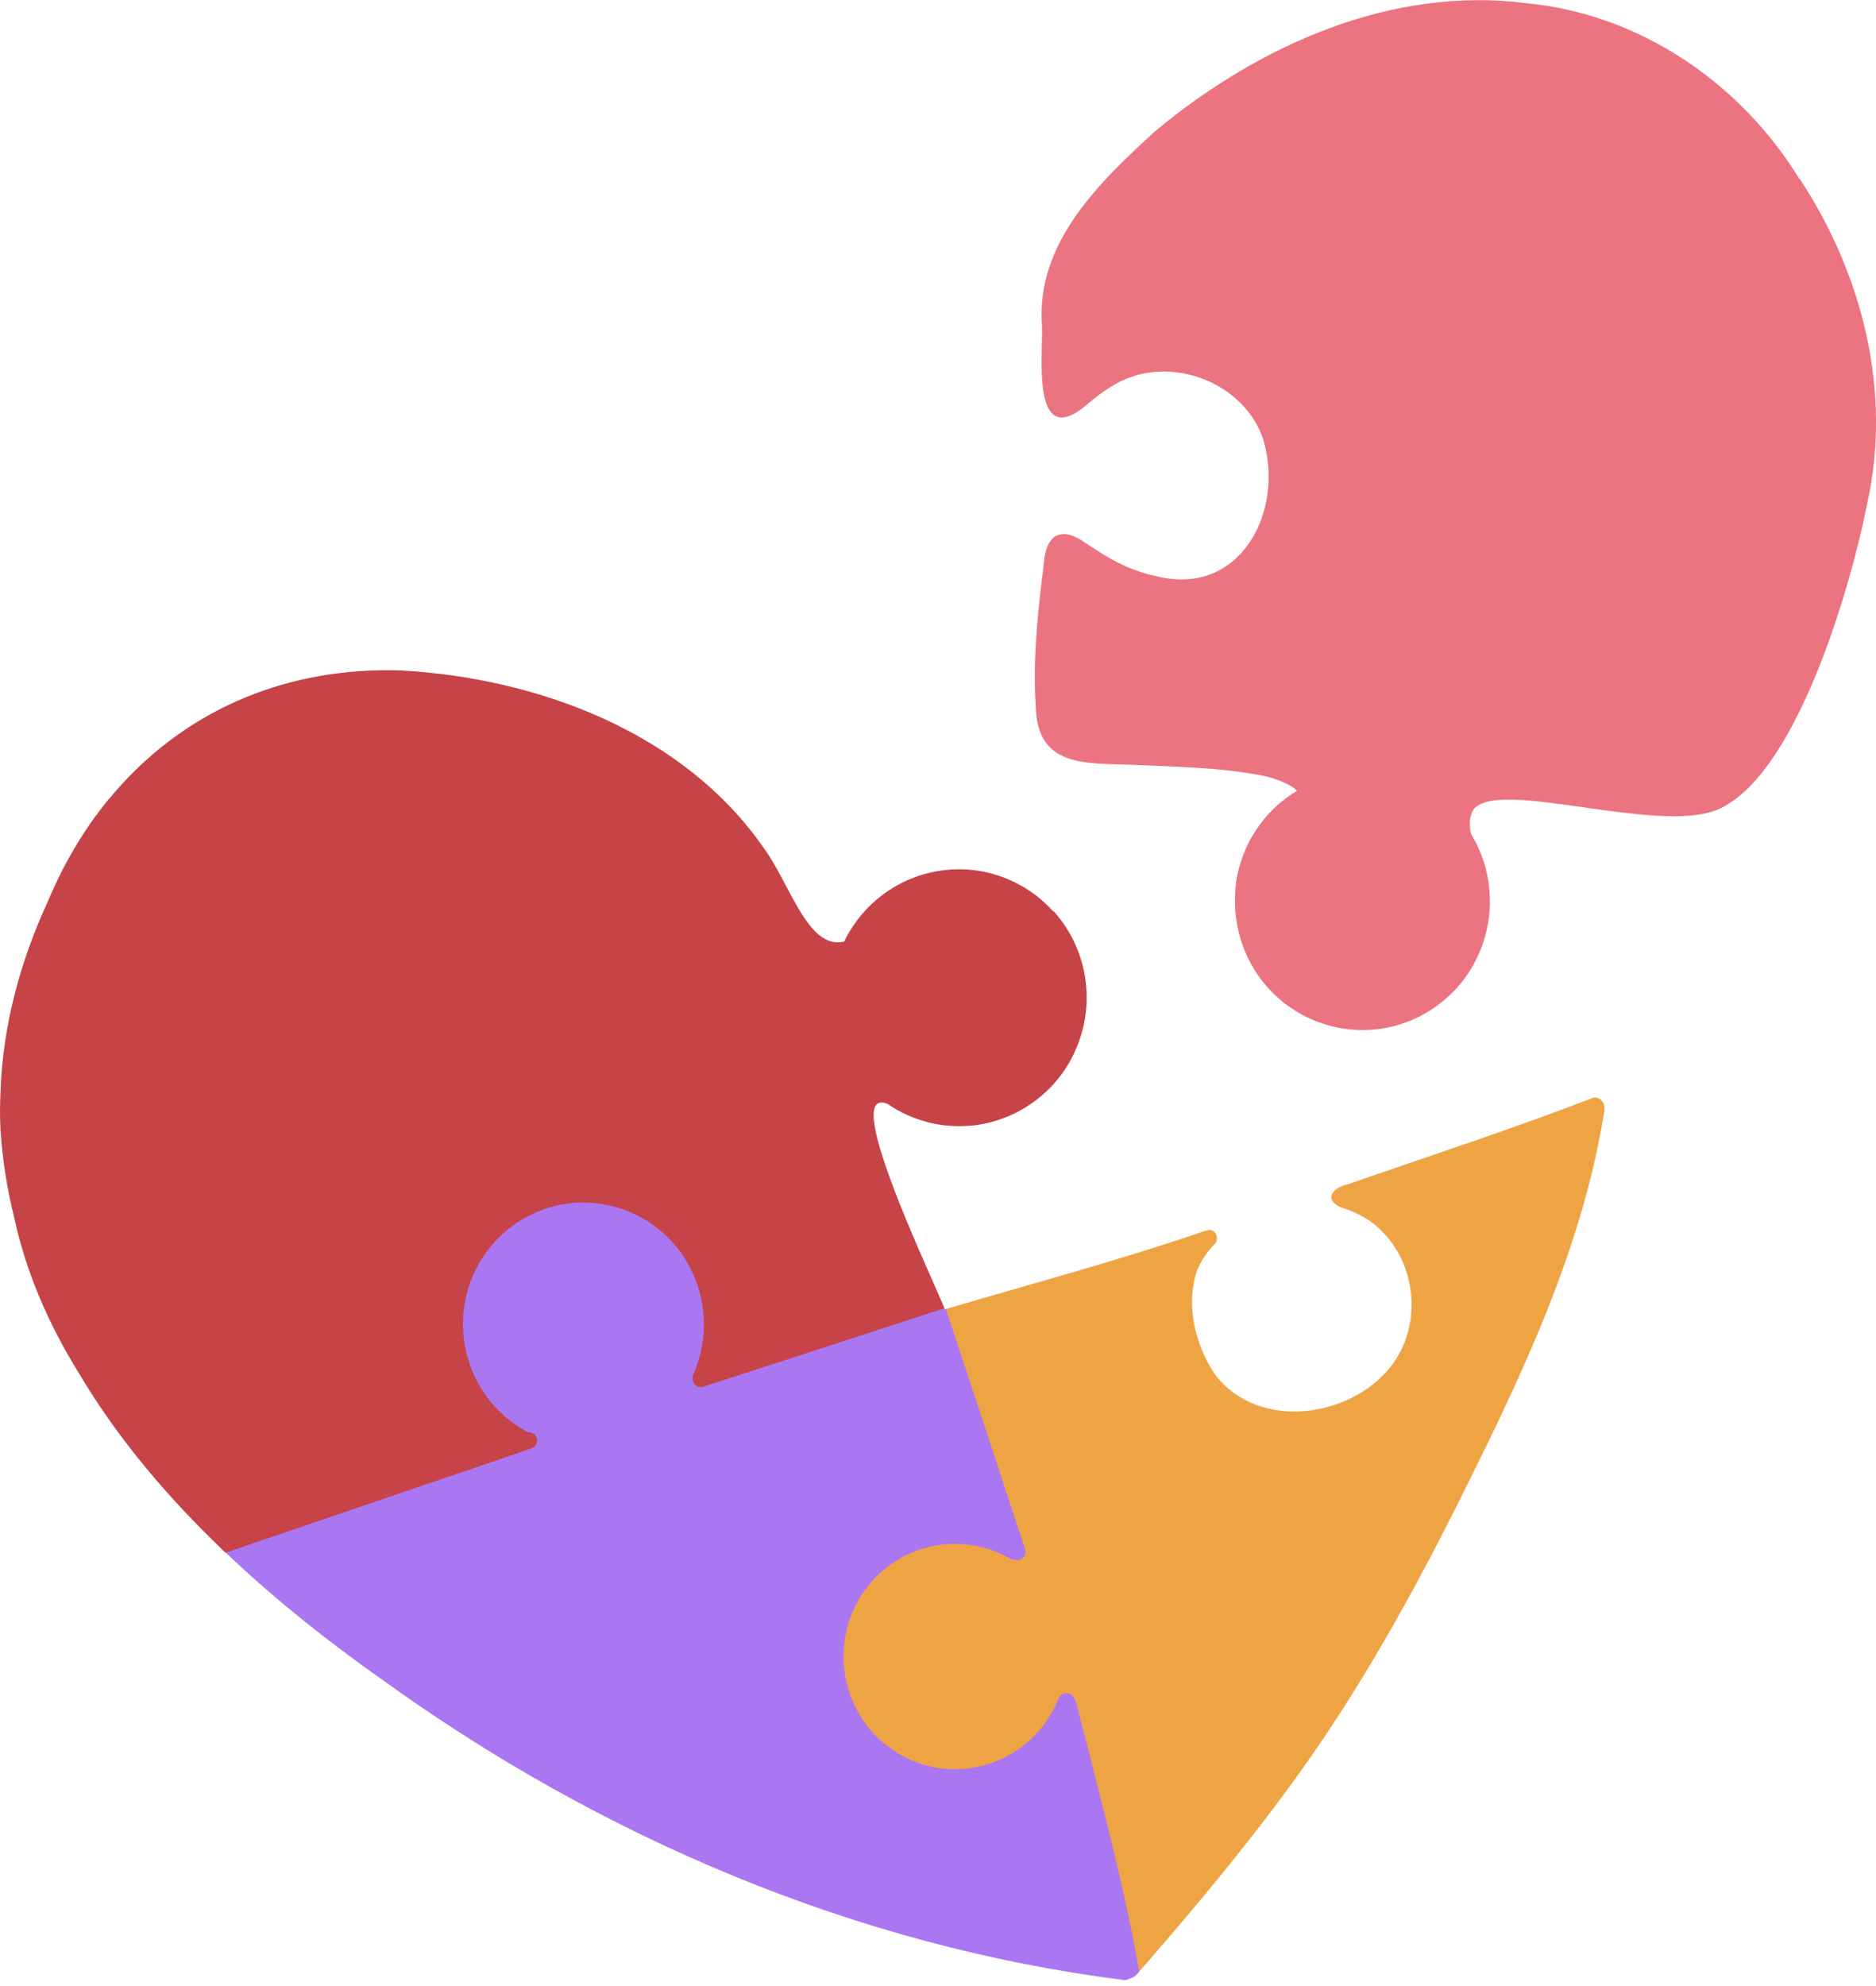
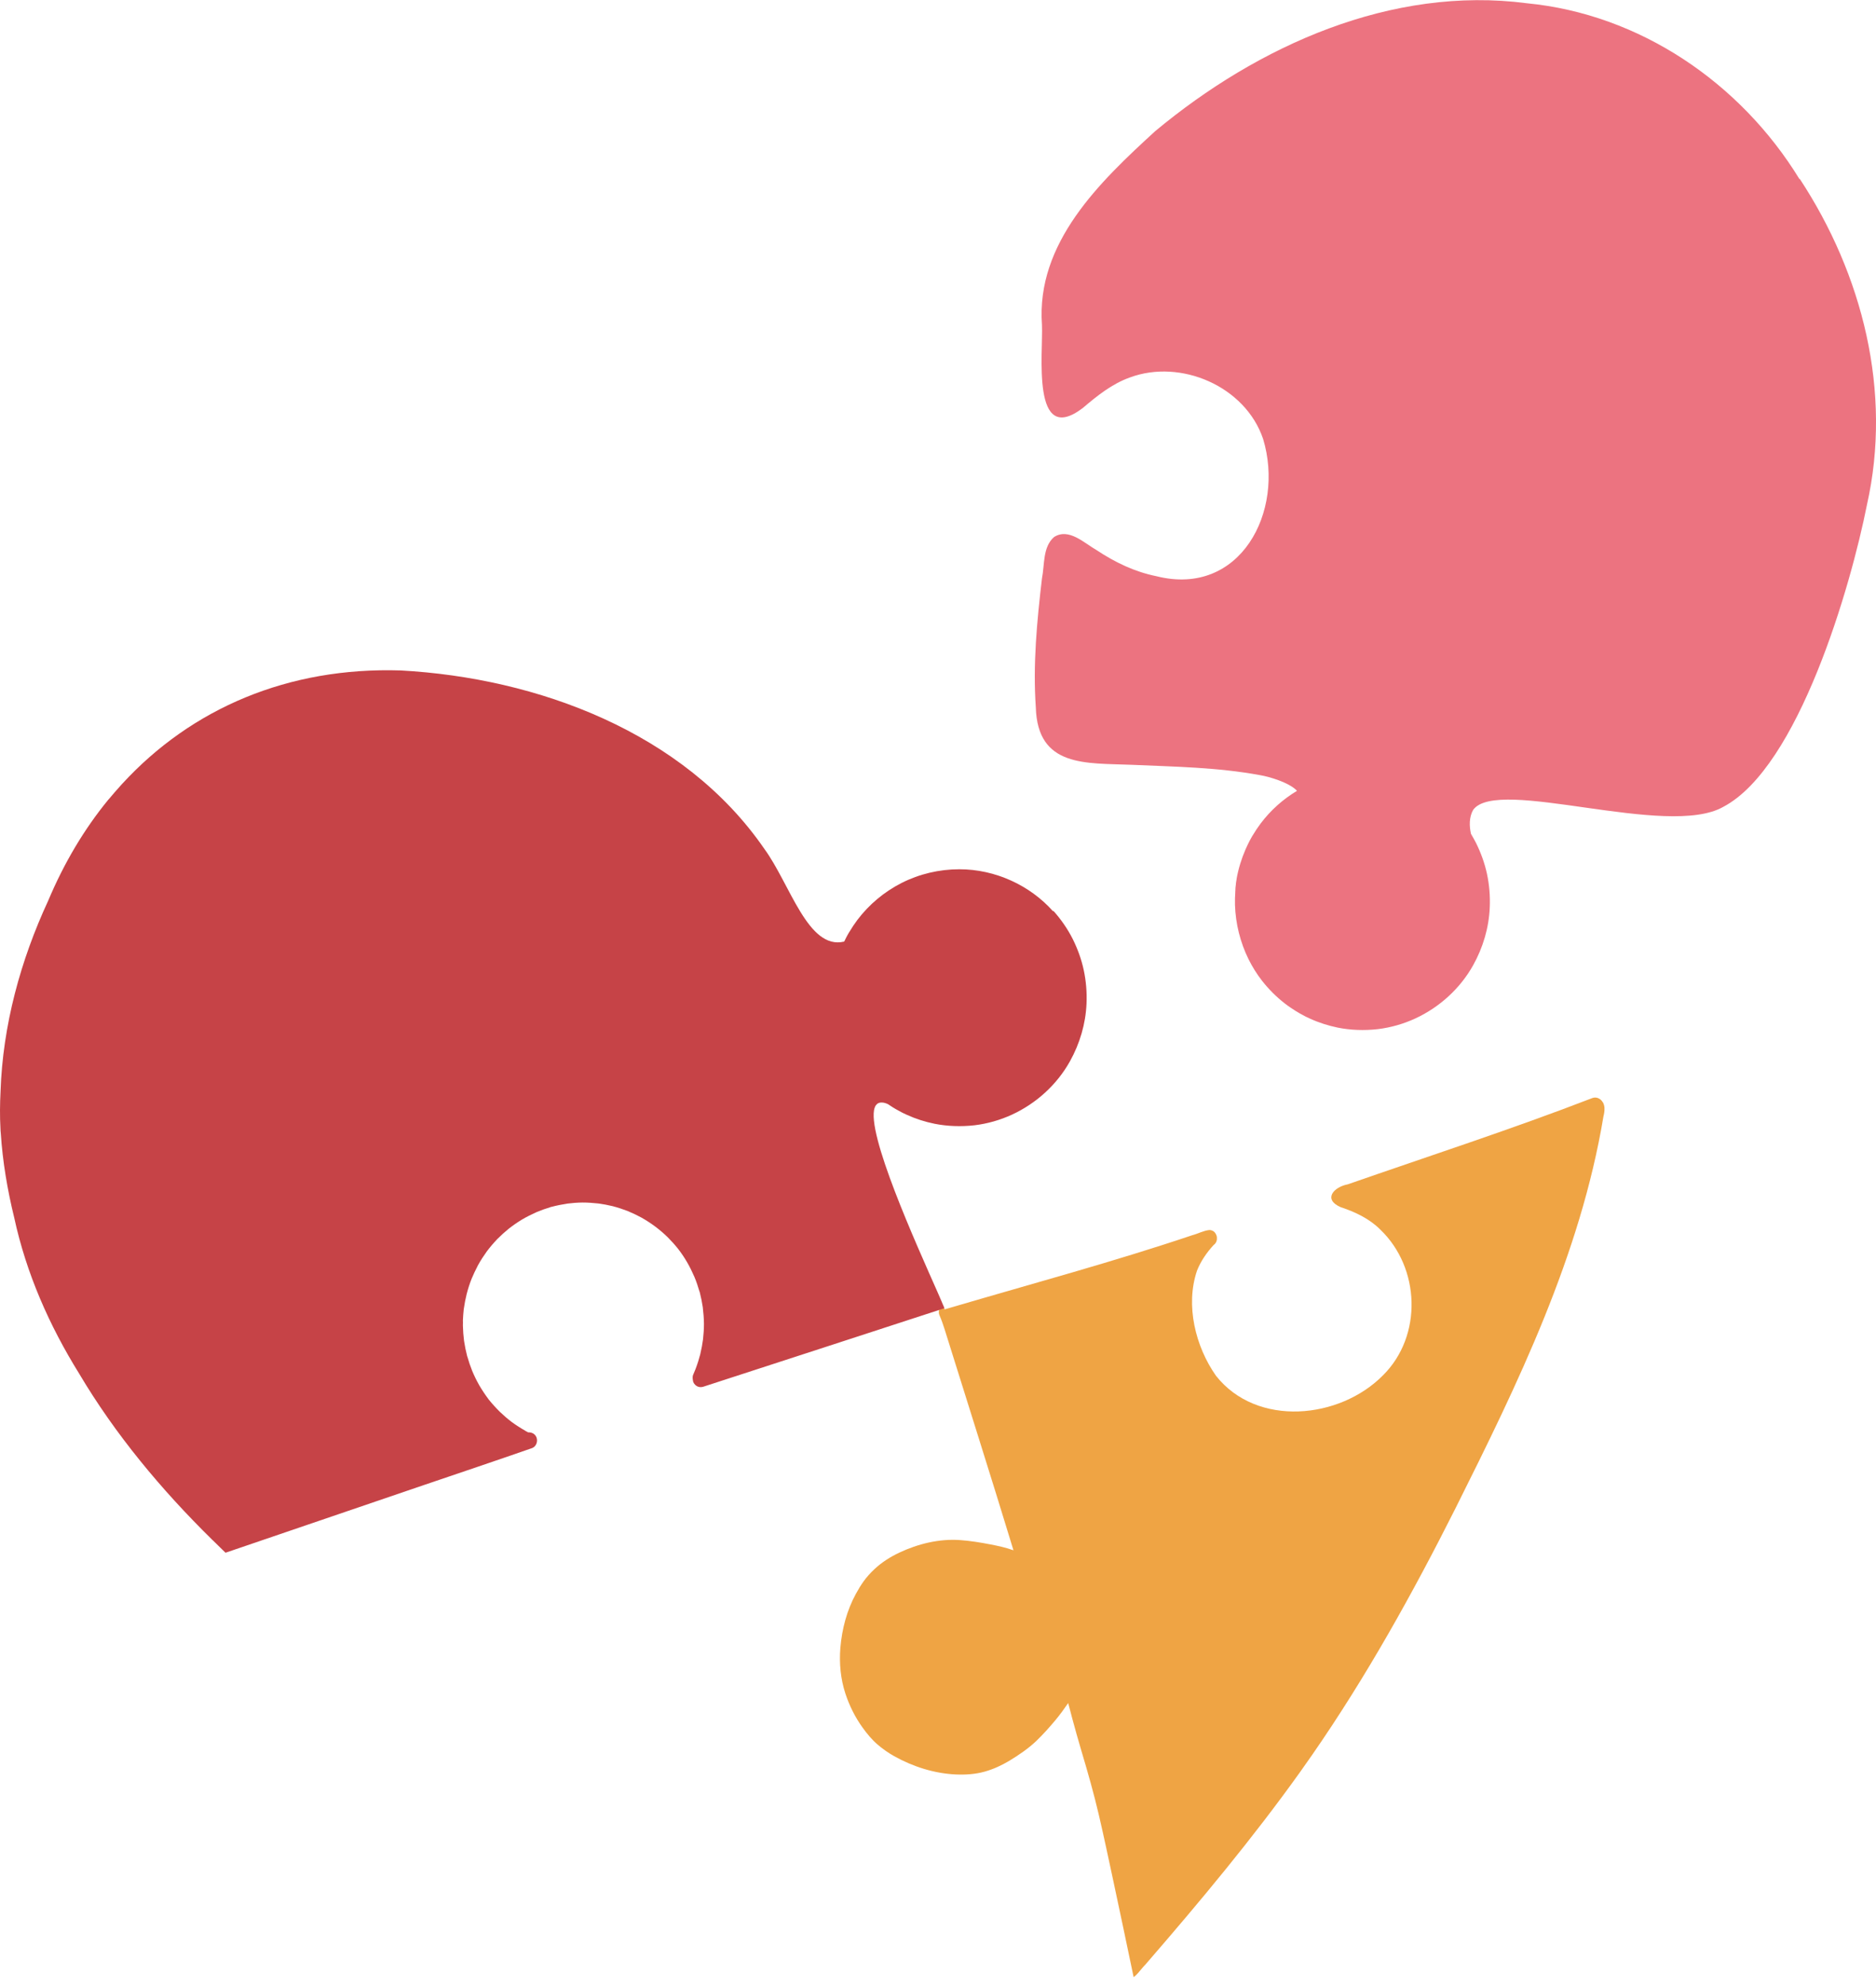
<svg xmlns="http://www.w3.org/2000/svg" width="138" height="146" viewBox="0 0 138 146" fill="none">
  <path d="M132.368 13.163C128.022 6.07 120.61 1.044 112.325 0.24C102.363 -1.064 92.542 3.351 84.98 9.64C80.894 13.377 76.205 17.85 76.648 23.893C76.741 25.946 75.846 32.876 79.645 30C80.702 29.102 81.8 28.215 83.122 27.748C86.843 26.367 91.606 28.384 92.917 32.275C94.525 37.593 91.241 43.919 85.058 42.359C83.476 42.039 82.045 41.356 80.665 40.443C79.749 39.923 78.625 38.788 77.537 39.481C76.694 40.216 76.851 41.513 76.648 42.521C76.278 45.661 75.976 48.837 76.195 51.998C76.32 56.434 79.9 56.088 83.226 56.225C86.401 56.367 89.544 56.405 92.698 56.988C93.323 57.088 94.838 57.523 95.41 58.138C94.379 58.757 93.469 59.566 92.74 60.532C92.527 60.815 92.329 61.114 92.147 61.419C92.136 61.435 92.126 61.45 92.115 61.466C92.048 61.577 91.986 61.697 91.923 61.813C91.829 62.002 91.736 62.185 91.652 62.38C91.642 62.401 91.632 62.422 91.626 62.443C91.626 62.448 91.626 62.453 91.616 62.458C91.319 63.146 91.095 63.871 90.965 64.611C90.965 64.621 90.965 64.632 90.965 64.648C90.965 64.674 90.955 64.7 90.95 64.727C90.95 64.742 90.945 64.763 90.939 64.784C90.939 64.805 90.934 64.832 90.929 64.853C90.924 64.889 90.918 64.926 90.913 64.968C90.913 64.978 90.913 64.989 90.913 64.999C90.913 65.026 90.903 65.057 90.903 65.084C90.903 65.084 90.903 65.085 90.903 65.089C90.898 65.147 90.887 65.204 90.882 65.262C90.882 65.272 90.882 65.278 90.882 65.288C90.882 65.315 90.882 65.341 90.877 65.367C90.877 65.388 90.877 65.404 90.877 65.42C90.877 65.441 90.872 65.462 90.872 65.483C90.872 65.525 90.867 65.561 90.867 65.603C90.867 65.603 90.867 65.614 90.867 65.619C90.846 65.903 90.84 66.191 90.846 66.475C90.846 66.496 90.846 66.511 90.846 66.527C90.892 67.913 91.231 69.273 91.84 70.512C92.121 71.074 92.449 71.605 92.834 72.098C93.333 72.734 93.901 73.301 94.541 73.794C94.796 73.994 95.072 74.172 95.347 74.346C95.498 74.44 95.655 74.529 95.816 74.613C95.941 74.677 96.071 74.76 96.201 74.808C96.253 74.834 96.305 74.86 96.362 74.886C97.018 75.186 97.705 75.401 98.408 75.548C99.329 75.732 100.344 75.774 101.354 75.659C102.306 75.544 103.238 75.276 104.107 74.877C105.887 74.053 107.412 72.677 108.375 70.945C109.093 69.654 109.525 68.199 109.587 66.719C109.624 65.879 109.556 65.044 109.379 64.225C109.207 63.437 108.931 62.686 108.578 61.972C108.463 61.746 108.338 61.526 108.208 61.306C108.073 60.723 108.067 60.061 108.369 59.536C110.16 57.069 122.671 61.669 126.773 59.313C132.295 56.399 136.141 43.127 137.333 37.116C139.206 28.799 137.01 20.173 132.394 13.153L132.368 13.163Z" fill="#EC7380" />
  <path d="M117.886 81.019C117.865 80.982 117.844 80.946 117.818 80.919C117.797 80.893 117.771 80.867 117.74 80.841C117.714 80.82 117.693 80.799 117.657 80.783C117.636 80.767 117.615 80.757 117.589 80.746C117.578 80.736 117.563 80.73 117.553 80.73C117.547 80.73 117.537 80.725 117.532 80.72C117.407 80.678 117.277 80.678 117.147 80.72C111.208 83.013 105.155 84.975 99.144 87.068C98.103 87.267 97.307 88.17 98.613 88.743C99.685 89.1 100.731 89.588 101.543 90.402C104.468 93.206 104.661 98.199 101.741 101.102C98.551 104.34 92.456 104.948 89.448 101.141C87.944 99.004 87.184 95.969 88.053 93.413C88.334 92.709 88.766 92.085 89.276 91.528C89.375 91.46 89.443 91.366 89.479 91.266C89.49 91.235 89.5 91.208 89.505 91.182C89.516 91.14 89.516 91.103 89.516 91.067C89.516 91.03 89.516 90.993 89.516 90.962C89.516 90.925 89.505 90.888 89.495 90.857C89.484 90.82 89.474 90.788 89.458 90.757C89.417 90.673 89.365 90.594 89.287 90.536C89.203 90.473 89.094 90.431 88.969 90.426C88.532 90.468 88.131 90.699 87.704 90.809C81.906 92.761 75.994 94.35 70.123 96.076C69.915 96.134 69.702 96.197 69.488 96.26C69.473 96.223 69.457 96.186 69.442 96.149C69.415 96.086 69.384 96.018 69.353 95.945C69.109 96.097 68.984 96.422 69.109 96.695C69.265 97.042 69.384 97.415 69.504 97.777C69.494 97.751 69.483 97.724 69.478 97.698C71.169 103.122 72.897 108.535 74.552 113.974C74.001 113.774 73.423 113.648 72.845 113.538C72.112 113.396 71.373 113.275 70.628 113.222C69.093 113.112 67.537 113.494 66.152 114.145C65.486 114.46 64.856 114.859 64.32 115.363C64.024 115.641 63.753 115.94 63.519 116.266C63.316 116.554 63.129 116.859 62.962 117.168C62.291 118.397 61.937 119.751 61.817 121.148C61.728 122.282 61.833 123.421 62.186 124.502C62.483 125.4 62.905 126.251 63.456 127.012C63.779 127.464 64.143 127.899 64.565 128.262C64.94 128.582 65.351 128.871 65.783 129.112C67.157 129.879 68.723 130.378 70.3 130.452C71.019 130.484 71.747 130.437 72.439 130.243C73.09 130.059 73.689 129.781 74.266 129.435C74.953 129.015 75.625 128.563 76.213 128.007C76.718 127.524 77.191 126.994 77.639 126.459C77.977 126.054 78.279 125.634 78.576 125.204C78.68 125.572 78.773 125.95 78.872 126.322C79.086 127.136 79.325 127.945 79.559 128.753C80.022 130.302 80.465 131.856 80.834 133.436C81.204 135.017 81.537 136.613 81.88 138.198C82.396 140.577 82.885 142.965 83.39 145.349C83.624 145.191 83.837 144.908 84.035 144.672C84.072 144.625 84.113 144.583 84.15 144.541C84.176 144.514 84.202 144.488 84.228 144.462C84.285 144.394 84.347 144.325 84.405 144.257C88.319 139.738 92.154 135.14 95.636 130.274C95.693 130.19 95.756 130.111 95.813 130.022C96.058 129.681 96.297 129.34 96.537 128.993C100.508 123.266 103.917 117.14 107.06 110.899C111.65 101.729 116.251 92.296 117.953 82.064C118 81.88 118.037 81.675 118.026 81.476L118.026 81.466C118.026 81.466 118.026 81.46 118.026 81.455C118.026 81.408 118.021 81.366 118.01 81.324C118.01 81.297 118 81.271 117.995 81.25C117.979 81.182 117.953 81.119 117.922 81.061C117.917 81.051 117.912 81.04 117.906 81.03L117.886 81.019ZM65.861 127.727C65.861 127.727 65.861 127.727 65.866 127.732C65.866 127.732 65.861 127.732 65.856 127.727L65.861 127.727ZM66.413 115.353C66.413 115.353 66.397 115.358 66.392 115.363C66.402 115.358 66.413 115.353 66.423 115.347C66.423 115.347 66.423 115.353 66.418 115.353L66.413 115.353Z" fill="#EFA444" />
-   <path d="M69.485 96.26C69.418 96.108 69.345 95.929 69.256 95.725C69.116 95.635 68.944 95.604 68.767 95.656C68.658 95.688 68.564 95.756 68.486 95.84C68.366 95.877 68.247 95.929 68.127 95.976C67.856 96.081 67.591 96.191 67.32 96.296C66.706 96.543 66.092 96.784 65.467 97.01C64.728 97.283 63.979 97.535 63.24 97.797C62.449 98.08 61.658 98.364 60.872 98.647C59.373 99.187 57.879 99.738 56.37 100.231C55.475 100.525 54.579 100.798 53.674 101.039C52.883 101.254 52.076 101.454 51.269 101.606C51.191 101.621 51.118 101.632 51.04 101.648C51.061 101.611 51.087 101.579 51.108 101.542C51.129 101.542 51.144 101.548 51.165 101.553C51.457 101.595 51.712 101.427 51.831 101.159C51.873 101.06 51.91 100.955 51.946 100.85C52.024 100.603 52.092 100.346 52.144 100.089C52.144 100.104 52.139 100.115 52.133 100.131C52.133 100.12 52.138 100.104 52.144 100.089C52.144 100.078 52.149 100.068 52.149 100.052C52.149 100.062 52.149 100.073 52.144 100.083C52.258 99.548 52.315 99.002 52.352 98.461C52.388 97.873 52.378 97.275 52.31 96.692C52.269 96.314 52.201 95.947 52.123 95.579C52.05 95.227 51.967 94.881 51.847 94.54C51.634 93.91 51.337 93.295 50.967 92.739C50.593 92.177 50.161 91.647 49.687 91.164C49.12 90.591 48.506 90.061 47.819 89.641C46.393 88.774 44.795 88.191 43.114 88.217C42.692 88.222 42.271 88.243 41.854 88.285C41.485 88.322 41.115 88.369 40.751 88.453C39.892 88.652 39.059 88.993 38.289 89.429C37.618 89.807 37.019 90.263 36.499 90.835C36.025 91.355 35.593 91.901 35.203 92.478C35.068 92.672 34.938 92.872 34.818 93.077C34.427 93.759 34.089 94.499 33.897 95.265C33.803 95.628 33.735 96 33.699 96.378C33.662 96.741 33.626 97.103 33.642 97.47C33.673 98.336 33.839 99.166 34.115 99.985C34.375 100.757 34.75 101.481 35.161 102.174C35.494 102.736 35.848 103.272 36.27 103.776C36.624 104.201 37.004 104.59 37.431 104.936C37.862 105.288 38.331 105.587 38.82 105.85C38.336 106.076 37.847 106.275 37.352 106.474C36.816 106.689 36.275 106.899 35.729 107.104C34.48 107.566 33.215 107.991 31.96 108.431C28.926 109.496 25.908 110.609 22.852 111.616C22.826 111.621 22.8 111.631 22.78 111.642C20.557 112.361 18.304 112.969 16.061 113.625C16.17 113.735 16.29 113.846 16.404 113.951C16.461 114.008 16.513 114.056 16.571 114.113C16.742 114.276 16.909 114.434 17.086 114.596C20.562 117.857 24.315 120.808 28.067 123.45C44.175 135.081 62.995 143.096 82.705 145.568C82.845 145.578 82.981 145.531 83.085 145.452C83.121 145.452 83.147 145.442 83.184 145.437C83.22 145.426 83.251 145.416 83.282 145.4C83.303 145.389 83.329 145.374 83.35 145.363C83.382 145.342 83.413 145.321 83.449 145.3C83.574 145.206 83.694 145.08 83.803 144.943C82.663 138.449 80.92 132.081 79.301 125.697C79.207 125.282 79.077 124.631 78.661 124.516C78.645 124.511 78.635 124.505 78.619 124.505L78.614 124.505C78.323 124.411 77.995 124.563 77.875 124.852C77.802 125.035 77.724 125.219 77.641 125.398C77.641 125.403 77.641 125.408 77.63 125.413C77.49 125.697 77.334 125.975 77.167 126.248C77.167 126.253 77.162 126.264 77.157 126.269C76.969 126.558 76.761 126.836 76.543 127.109C76.308 127.387 76.059 127.644 75.798 127.891C75.517 128.148 75.221 128.384 74.913 128.604C74.601 128.82 74.273 129.009 73.935 129.187C73.592 129.36 73.238 129.507 72.873 129.633C72.873 129.633 72.863 129.633 72.863 129.638C72.53 129.748 72.192 129.838 71.843 129.911C71.494 129.979 71.145 130.026 70.792 130.052C70.792 130.052 70.792 130.052 70.786 130.052C70.422 130.073 70.058 130.073 69.699 130.052C69.329 130.026 68.97 129.973 68.606 129.905C68.293 129.837 67.986 129.753 67.69 129.658C67.679 129.658 67.669 129.653 67.658 129.648C67.669 129.648 67.679 129.653 67.69 129.658C67.679 129.658 67.669 129.653 67.658 129.648C67.341 129.537 67.029 129.411 66.727 129.264C66.404 129.107 66.097 128.933 65.795 128.739C65.79 128.739 65.78 128.728 65.774 128.723C65.483 128.529 65.207 128.319 64.936 128.093C64.687 127.873 64.447 127.636 64.213 127.39C63.942 127.09 63.698 126.775 63.469 126.439C63.276 126.145 63.104 125.846 62.943 125.536C62.943 125.531 62.943 125.526 62.938 125.526C62.928 125.515 62.922 125.505 62.917 125.494C62.766 125.184 62.631 124.859 62.516 124.533C62.392 124.15 62.287 123.767 62.204 123.378C62.142 123.037 62.095 122.696 62.069 122.344C62.048 121.961 62.048 121.572 62.069 121.189C62.095 120.853 62.142 120.522 62.199 120.192C62.267 119.851 62.355 119.509 62.459 119.179C62.579 118.827 62.719 118.486 62.876 118.15C63.011 117.866 63.167 117.593 63.333 117.326C63.344 117.31 63.354 117.294 63.365 117.273C63.562 116.974 63.776 116.685 64.005 116.402C64.244 116.129 64.504 115.861 64.775 115.609C65.02 115.394 65.275 115.19 65.535 115.001C65.853 114.78 66.175 114.586 66.513 114.402C66.831 114.245 67.159 114.103 67.492 113.977C67.851 113.851 68.215 113.752 68.59 113.668C68.954 113.6 69.314 113.542 69.683 113.516C70.027 113.5 70.365 113.495 70.708 113.516C71.062 113.537 71.411 113.579 71.76 113.642C71.76 113.642 71.76 113.642 71.765 113.642C71.775 113.642 71.786 113.642 71.796 113.647C71.786 113.647 71.781 113.647 71.77 113.642C71.781 113.642 71.786 113.642 71.796 113.642C72.129 113.711 72.462 113.795 72.785 113.9C73.123 114.01 73.451 114.147 73.779 114.299C73.784 114.299 73.789 114.299 73.795 114.309C73.94 114.383 74.091 114.457 74.232 114.535C74.242 114.546 74.253 114.551 74.263 114.556C74.279 114.567 74.299 114.577 74.32 114.588C74.43 114.651 74.544 114.672 74.659 114.667C74.768 114.703 74.888 114.709 75.013 114.667C75.038 114.661 75.059 114.651 75.085 114.635C75.351 114.515 75.512 114.194 75.413 113.905C75.346 113.701 75.283 113.501 75.215 113.302C74.591 111.412 73.966 109.516 73.342 107.626C72.556 105.253 71.77 102.875 70.989 100.502C70.521 99.069 70.058 97.641 69.574 96.213C69.542 96.223 69.511 96.229 69.485 96.239L69.485 96.26ZM65.759 128.723C65.759 128.723 65.774 128.734 65.78 128.739C65.769 128.739 65.764 128.728 65.759 128.728L65.759 128.723Z" fill="#AB76F2" />
  <path d="M51.175 100.653C51.175 100.653 51.169 100.675 51.164 100.686C51.164 100.675 51.169 100.669 51.175 100.659L51.175 100.653Z" fill="#C64347" />
  <path d="M51.528 99.54C51.528 99.54 51.523 99.562 51.518 99.573C51.518 99.562 51.523 99.551 51.528 99.54Z" fill="#C64347" />
  <path d="M37.658 104.559L37.652 104.553L37.658 104.559Z" fill="#C64347" />
  <path d="M51.482 95.051C51.482 95.051 51.482 95.067 51.489 95.078C51.489 95.078 51.489 95.078 51.489 95.073C51.489 95.067 51.489 95.062 51.489 95.057L51.482 95.051Z" fill="#C64347" />
-   <path d="M51.461 94.978C51.461 94.978 51.461 94.994 51.467 95.004L51.467 94.994C51.467 94.994 51.467 94.983 51.467 94.978L51.461 94.978Z" fill="#C64347" />
  <path d="M34.395 99.764C34.395 99.764 34.39 99.738 34.385 99.722C34.385 99.722 34.385 99.733 34.385 99.738C34.385 99.748 34.385 99.754 34.39 99.764L34.395 99.764Z" fill="#C64347" />
  <path d="M46.205 89.076C46.205 89.076 46.215 89.076 46.226 89.081C46.226 89.081 46.215 89.081 46.21 89.076L46.205 89.076Z" fill="#C64347" />
  <path d="M40.527 88.781C40.527 88.781 40.547 88.776 40.557 88.771C40.557 88.771 40.547 88.771 40.542 88.771C40.537 88.771 40.532 88.771 40.522 88.776L40.527 88.781Z" fill="#C64347" />
  <path d="M77.463 66.994C75.766 65.083 73.2 63.901 70.567 63.906C69.094 63.906 67.637 64.247 66.32 64.913C65.05 65.559 63.936 66.487 63.072 67.626C62.859 67.91 62.661 68.209 62.479 68.514C62.468 68.529 62.458 68.545 62.448 68.561C62.38 68.671 62.318 68.792 62.255 68.907C62.203 69.012 62.151 69.117 62.099 69.222C59.434 69.868 58.123 64.99 56.223 62.402C50.311 53.818 39.511 49.837 29.482 49.289C21.207 49.025 14.097 52.073 9.002 57.611C8.997 57.616 8.992 57.627 8.981 57.632C8.919 57.7 8.856 57.773 8.794 57.842C8.534 58.13 8.284 58.419 8.034 58.718C8.013 58.745 7.987 58.766 7.966 58.792C6.197 60.949 4.714 63.437 3.548 66.209C1.508 70.608 0.201 75.385 0.04 80.24C-0.007 81.154 -0.017 82.067 0.035 82.986C0.035 83.091 0.045 83.196 0.056 83.296C0.191 85.39 0.545 87.48 1.044 89.511C1.934 93.622 3.626 97.449 5.822 100.983C8.461 105.43 11.849 109.504 15.612 113.2C15.633 113.216 15.648 113.237 15.669 113.253C15.898 113.479 16.127 113.699 16.356 113.925C16.434 113.998 16.512 114.077 16.59 114.151C18.62 113.458 20.655 112.766 22.685 112.073C25.511 111.108 28.337 110.147 31.163 109.182C33.818 108.28 36.477 107.388 39.126 106.464C39.142 106.459 39.157 106.454 39.178 106.443C39.454 106.317 39.574 105.955 39.464 105.672C39.365 105.414 39.116 105.288 38.855 105.304C38.783 105.267 38.71 105.23 38.637 105.188C38.637 105.188 38.642 105.188 38.647 105.188C38.298 104.989 37.96 104.774 37.638 104.537C37.653 104.548 37.669 104.558 37.679 104.569C37.664 104.558 37.648 104.548 37.632 104.532C37.325 104.301 37.039 104.049 36.763 103.786C36.477 103.503 36.206 103.204 35.951 102.889C35.931 102.862 35.915 102.841 35.894 102.815C35.91 102.836 35.925 102.857 35.946 102.878C35.691 102.542 35.462 102.196 35.249 101.833C35.056 101.492 34.884 101.14 34.733 100.778C34.598 100.437 34.478 100.09 34.38 99.739C34.38 99.744 34.38 99.749 34.38 99.754C34.38 99.739 34.374 99.728 34.369 99.712C34.369 99.702 34.364 99.691 34.359 99.681C34.359 99.686 34.359 99.691 34.364 99.697C34.27 99.334 34.197 98.972 34.14 98.599C34.14 98.599 34.14 98.61 34.14 98.615C34.14 98.605 34.14 98.599 34.14 98.589C34.14 98.573 34.135 98.552 34.13 98.536C34.13 98.547 34.13 98.563 34.135 98.573C34.088 98.206 34.062 97.838 34.052 97.465C34.052 97.444 34.052 97.429 34.052 97.408C34.062 97.292 34.052 97.171 34.052 97.056C34.062 96.783 34.088 96.51 34.114 96.237C34.114 96.248 34.114 96.258 34.114 96.263C34.114 96.248 34.114 96.237 34.119 96.221C34.119 96.211 34.119 96.195 34.119 96.184C34.119 96.195 34.119 96.206 34.119 96.216C34.171 95.854 34.239 95.492 34.328 95.135C34.426 94.757 34.546 94.379 34.692 94.011C34.827 93.691 34.973 93.376 35.134 93.072C35.134 93.082 35.124 93.087 35.118 93.098C35.145 93.045 35.171 92.998 35.197 92.951C35.197 92.961 35.186 92.972 35.181 92.982C35.368 92.641 35.582 92.321 35.806 92.006C36.05 91.681 36.31 91.376 36.592 91.082C36.852 90.82 37.122 90.578 37.409 90.342C37.716 90.101 38.033 89.88 38.366 89.676C38.72 89.466 39.09 89.282 39.464 89.114C39.803 88.972 40.151 88.847 40.505 88.742C40.5 88.742 40.495 88.742 40.49 88.742C40.5 88.742 40.516 88.736 40.526 88.731C40.542 88.731 40.552 88.721 40.568 88.721C40.557 88.721 40.552 88.726 40.542 88.731C40.937 88.626 41.333 88.548 41.733 88.485C42.103 88.438 42.467 88.411 42.842 88.406C43.233 88.406 43.618 88.433 44.003 88.475C44.362 88.522 44.721 88.59 45.07 88.674C45.45 88.774 45.819 88.895 46.189 89.037C46.178 89.037 46.168 89.026 46.157 89.021C46.173 89.026 46.189 89.037 46.204 89.042C46.215 89.042 46.22 89.047 46.23 89.052C46.225 89.052 46.215 89.047 46.209 89.047C46.548 89.189 46.881 89.347 47.198 89.52C47.547 89.719 47.88 89.935 48.198 90.171C48.526 90.418 48.833 90.68 49.124 90.964C49.389 91.232 49.645 91.515 49.879 91.809C50.123 92.124 50.347 92.455 50.55 92.807C50.748 93.148 50.92 93.505 51.081 93.873C51.227 94.219 51.346 94.576 51.45 94.938C51.45 94.933 51.45 94.922 51.45 94.917C51.45 94.928 51.456 94.944 51.461 94.954C51.461 94.97 51.471 94.98 51.471 94.996C51.471 94.986 51.466 94.975 51.461 94.965C51.461 94.98 51.466 94.996 51.471 95.007C51.471 95.001 51.471 94.996 51.471 94.991C51.471 95.001 51.477 95.012 51.482 95.028C51.482 95.043 51.492 95.059 51.492 95.07C51.492 95.059 51.487 95.049 51.482 95.033C51.57 95.385 51.643 95.736 51.695 96.088C51.695 96.088 51.695 96.088 51.695 96.093C51.695 96.12 51.7 96.14 51.706 96.167C51.706 96.156 51.706 96.146 51.7 96.135C51.747 96.524 51.778 96.918 51.783 97.311C51.783 97.694 51.758 98.078 51.716 98.456C51.669 98.807 51.607 99.159 51.523 99.505C51.523 99.505 51.523 99.505 51.523 99.5C51.523 99.5 51.523 99.5 51.523 99.505C51.518 99.526 51.513 99.553 51.508 99.574C51.508 99.563 51.513 99.547 51.518 99.537C51.424 99.899 51.31 100.267 51.175 100.618C51.175 100.608 51.185 100.597 51.19 100.587C51.18 100.608 51.175 100.629 51.164 100.645C51.164 100.645 51.164 100.655 51.164 100.66C51.164 100.66 51.164 100.655 51.164 100.65C51.112 100.781 51.05 100.917 50.998 101.049C50.951 101.148 50.946 101.259 50.956 101.364C50.956 101.374 50.956 101.39 50.961 101.401C50.967 101.443 50.966 101.485 50.982 101.521C50.987 101.548 50.982 101.574 50.998 101.6C51.055 101.747 51.175 101.868 51.315 101.931C51.461 101.994 51.612 101.988 51.758 101.941C51.742 101.947 51.721 101.952 51.706 101.957C51.815 101.926 51.919 101.889 52.028 101.852C54.885 100.923 57.743 99.995 60.6 99.066C63.457 98.132 66.315 97.204 69.172 96.275C69.271 96.243 69.37 96.212 69.474 96.175C69.422 96.049 69.354 95.897 69.287 95.734C69.281 95.724 69.276 95.708 69.271 95.692C69.26 95.666 69.245 95.635 69.234 95.608C69.167 95.451 69.089 95.278 69.011 95.094C69.005 95.078 69 95.067 68.995 95.057C67.392 91.434 63.692 83.276 64.342 81.433C64.342 81.433 64.353 81.418 64.353 81.407C64.373 81.355 64.394 81.302 64.425 81.26C64.436 81.244 64.451 81.234 64.462 81.223C64.488 81.192 64.514 81.16 64.545 81.139C64.634 81.076 64.743 81.05 64.878 81.055C65.014 81.055 65.159 81.103 65.315 81.171C65.435 81.255 65.56 81.334 65.685 81.413C65.836 81.507 65.992 81.596 66.153 81.68C66.278 81.743 66.408 81.827 66.538 81.875C66.591 81.901 66.643 81.927 66.7 81.954C67.356 82.253 68.043 82.474 68.745 82.615C69.666 82.799 70.681 82.841 71.691 82.726C72.643 82.611 73.575 82.343 74.444 81.944C76.224 81.121 77.749 79.745 78.712 78.013C79.43 76.722 79.862 75.268 79.925 73.787C79.961 72.948 79.893 72.113 79.716 71.294C79.545 70.506 79.269 69.756 78.915 69.042C78.535 68.286 78.051 67.593 77.489 66.963L77.463 66.994Z" fill="#C64347" />
</svg>